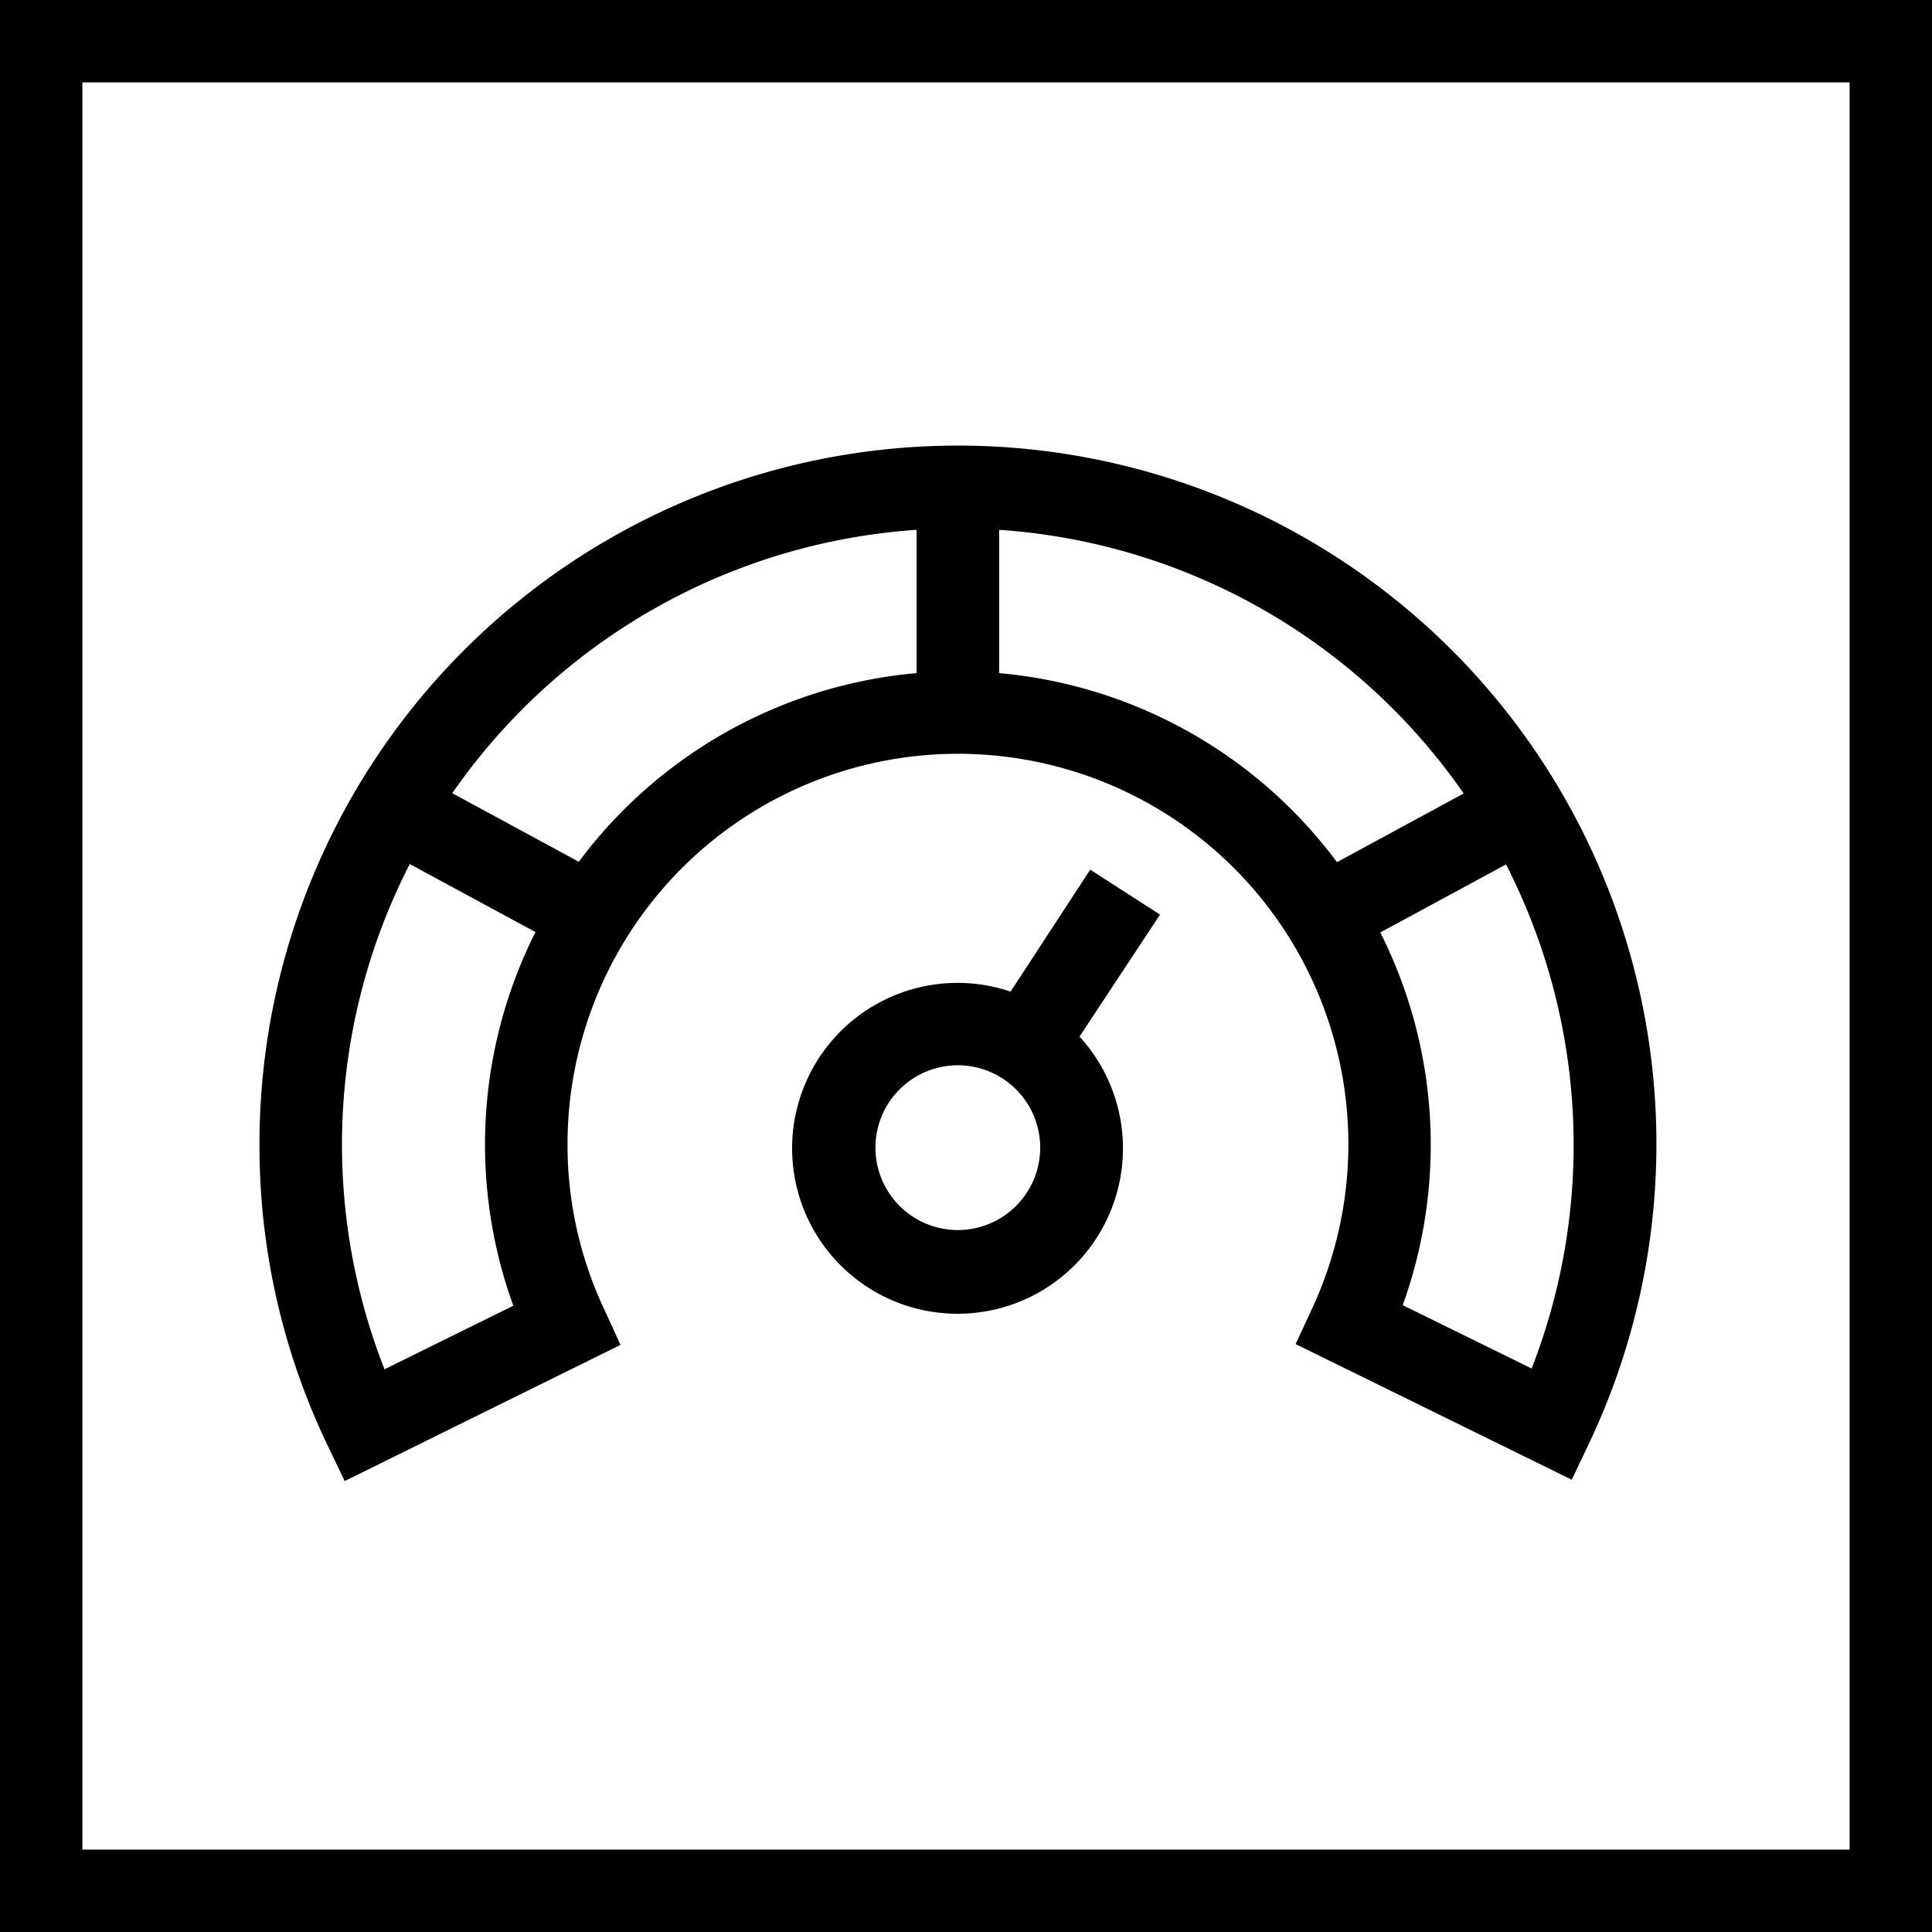
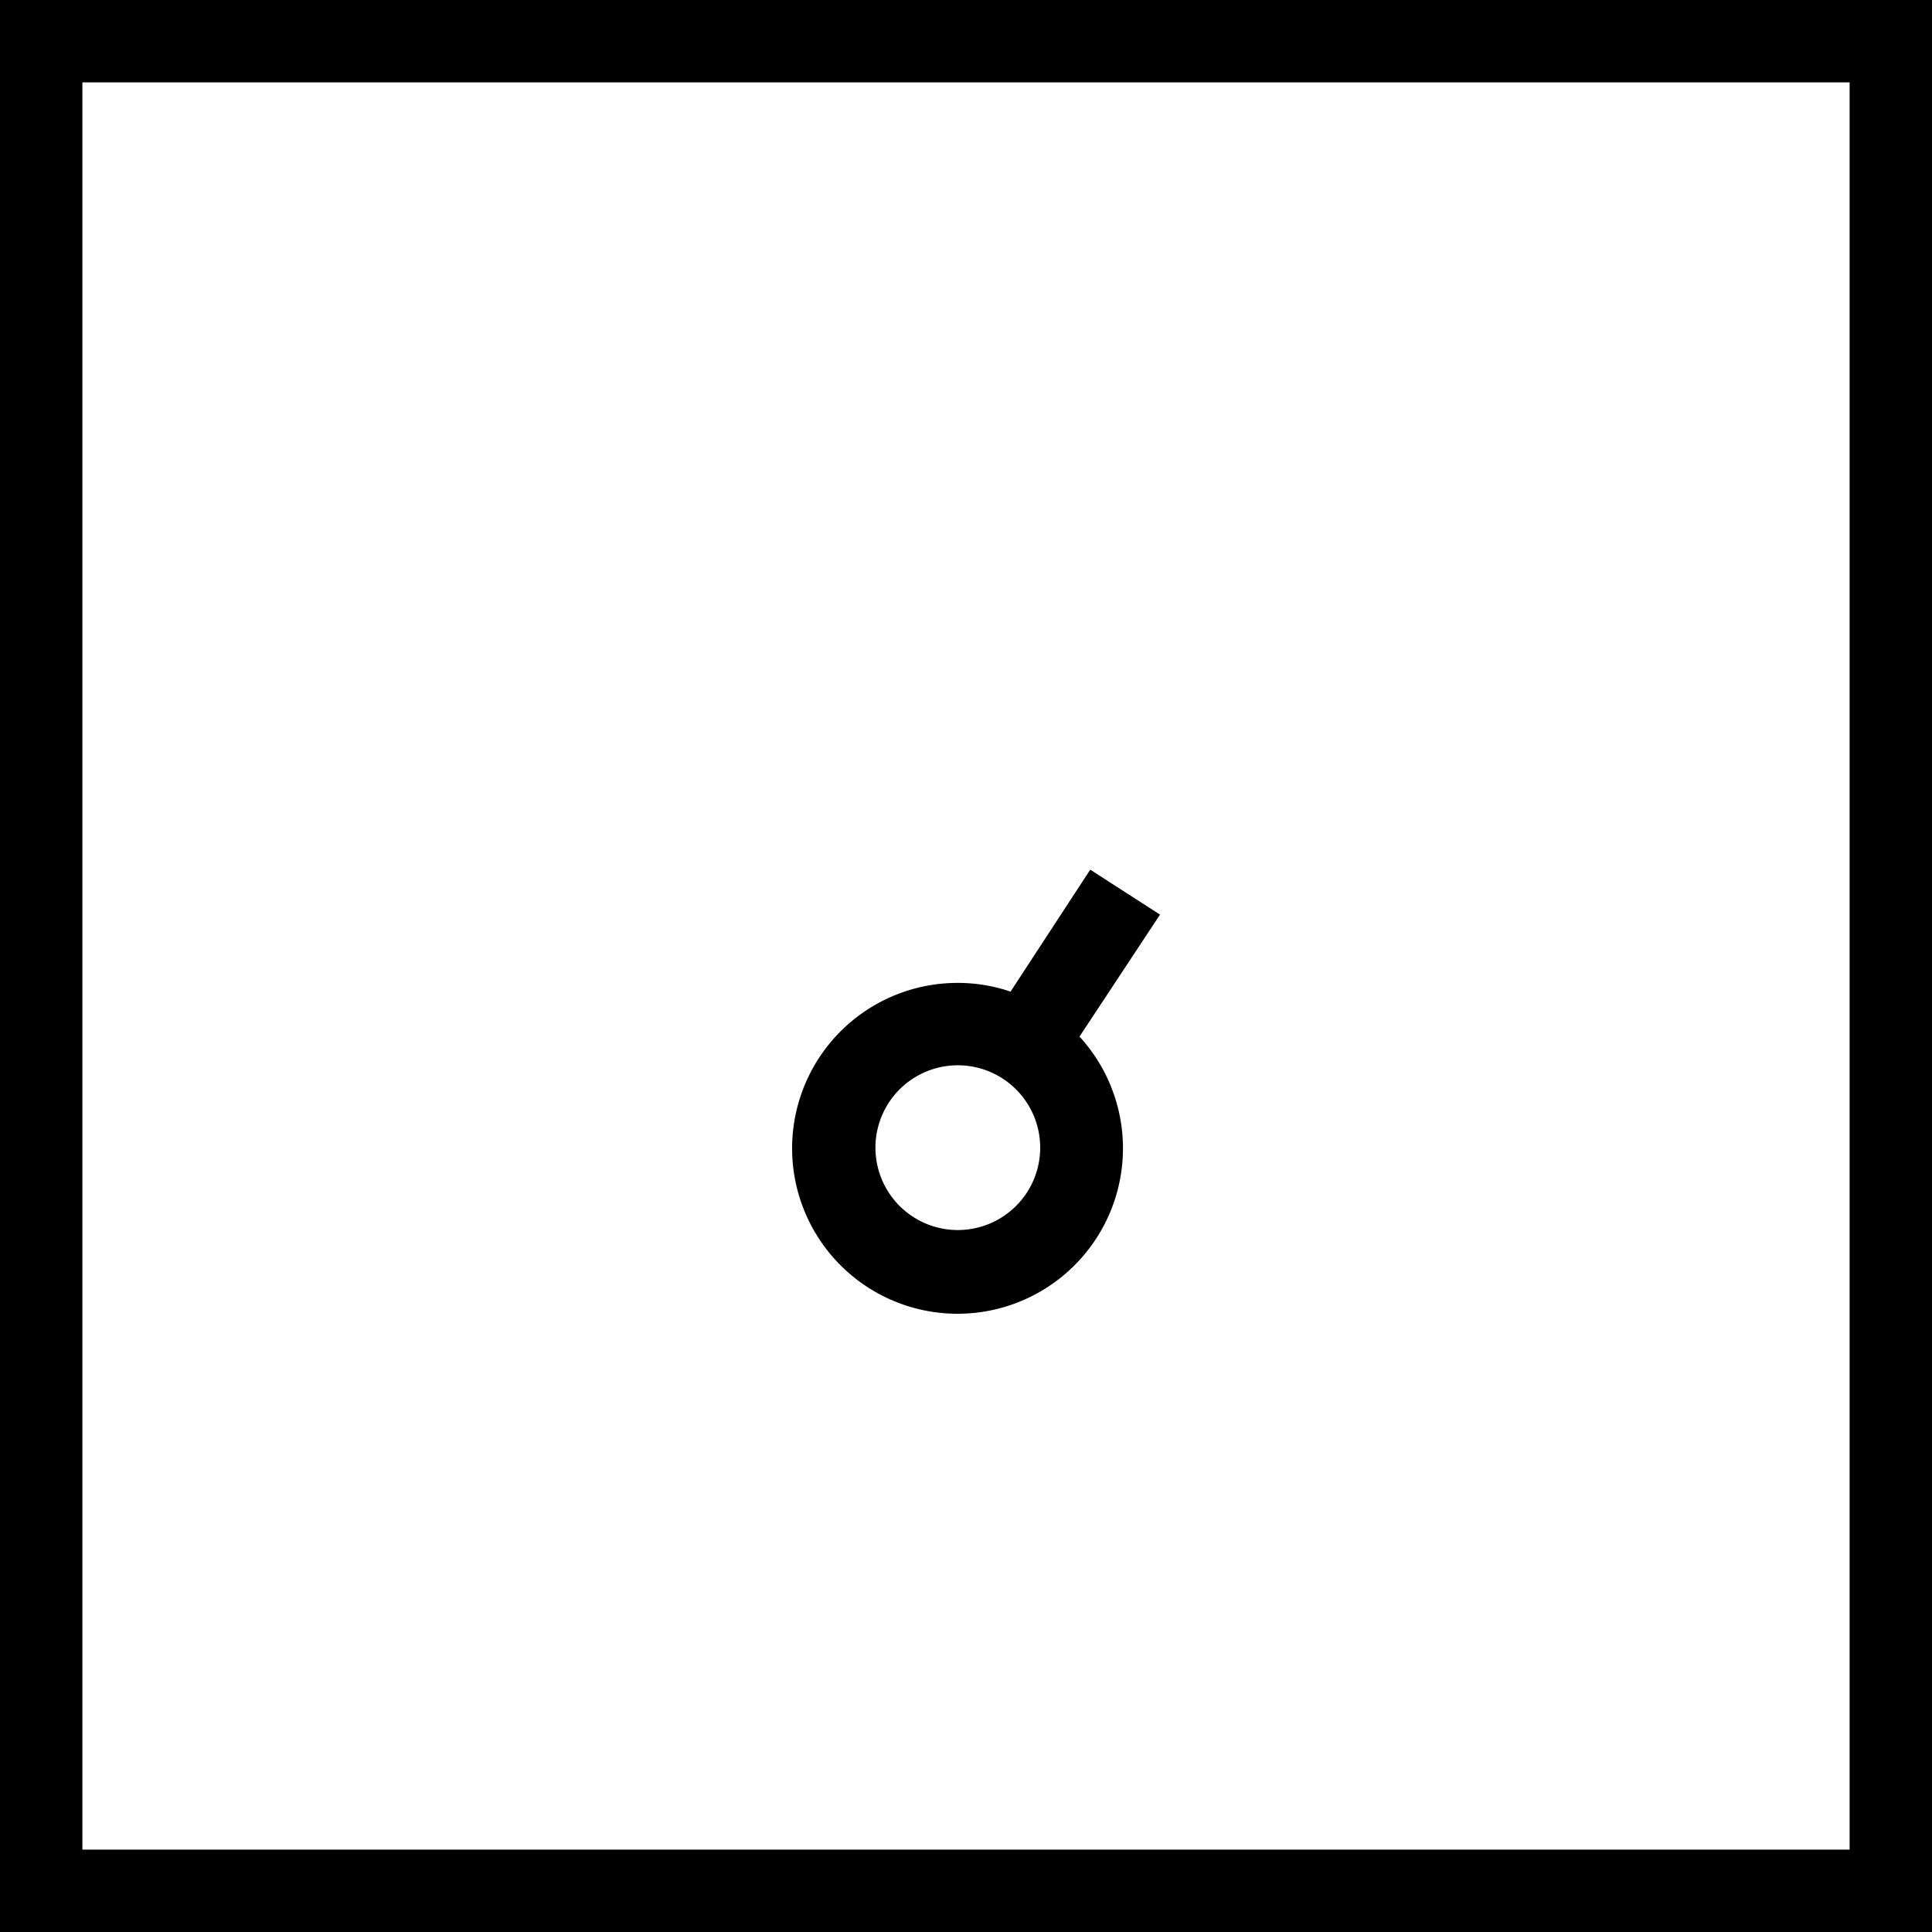
<svg xmlns="http://www.w3.org/2000/svg" id="Layer_1" data-name="Layer 1" viewBox="0 0 144 144">
  <title>PwC_Pictogram_DrivingEfficiency_Black_RGB</title>
  <path d="M0,0V144H144V0ZM137.86,137.86H6.14V6.14H137.86Z" />
-   <path d="M25.69,110.39l20.56-10.15L45,97.51A28.74,28.74,0,0,1,42.3,85.28,29.1,29.1,0,1,1,97.83,97.46l-1.26,2.72,20.58,10.11,1.34-2.82A52.06,52.06,0,1,0,19.34,85.28a51.62,51.62,0,0,0,5,22.29ZM114.16,102l-9.61-4.72a35.21,35.21,0,0,0-1.67-27.78l9.37-5.07A45.9,45.9,0,0,1,114.16,102Zm-5.08-42.85-9.43,5.11A35.27,35.27,0,0,0,74.47,50.17V39.49A45.92,45.92,0,0,1,109.08,59.12ZM68.32,39.49V50.17A35.27,35.27,0,0,0,43.14,64.23l-9.43-5.11A45.9,45.9,0,0,1,68.32,39.49ZM30.54,64.4l9.37,5.07a35.24,35.24,0,0,0-1.65,27.85l-9.6,4.74A45.82,45.82,0,0,1,30.54,64.4Z" />
  <path d="M81.26,64.82l-5.94,9.09a12.13,12.13,0,0,0-3.93-.65,12.33,12.33,0,1,0,9.07,4l6-9.09ZM71.39,91.68a6.14,6.14,0,1,1,6.14-6.13A6.14,6.14,0,0,1,71.39,91.68Z" />
</svg>